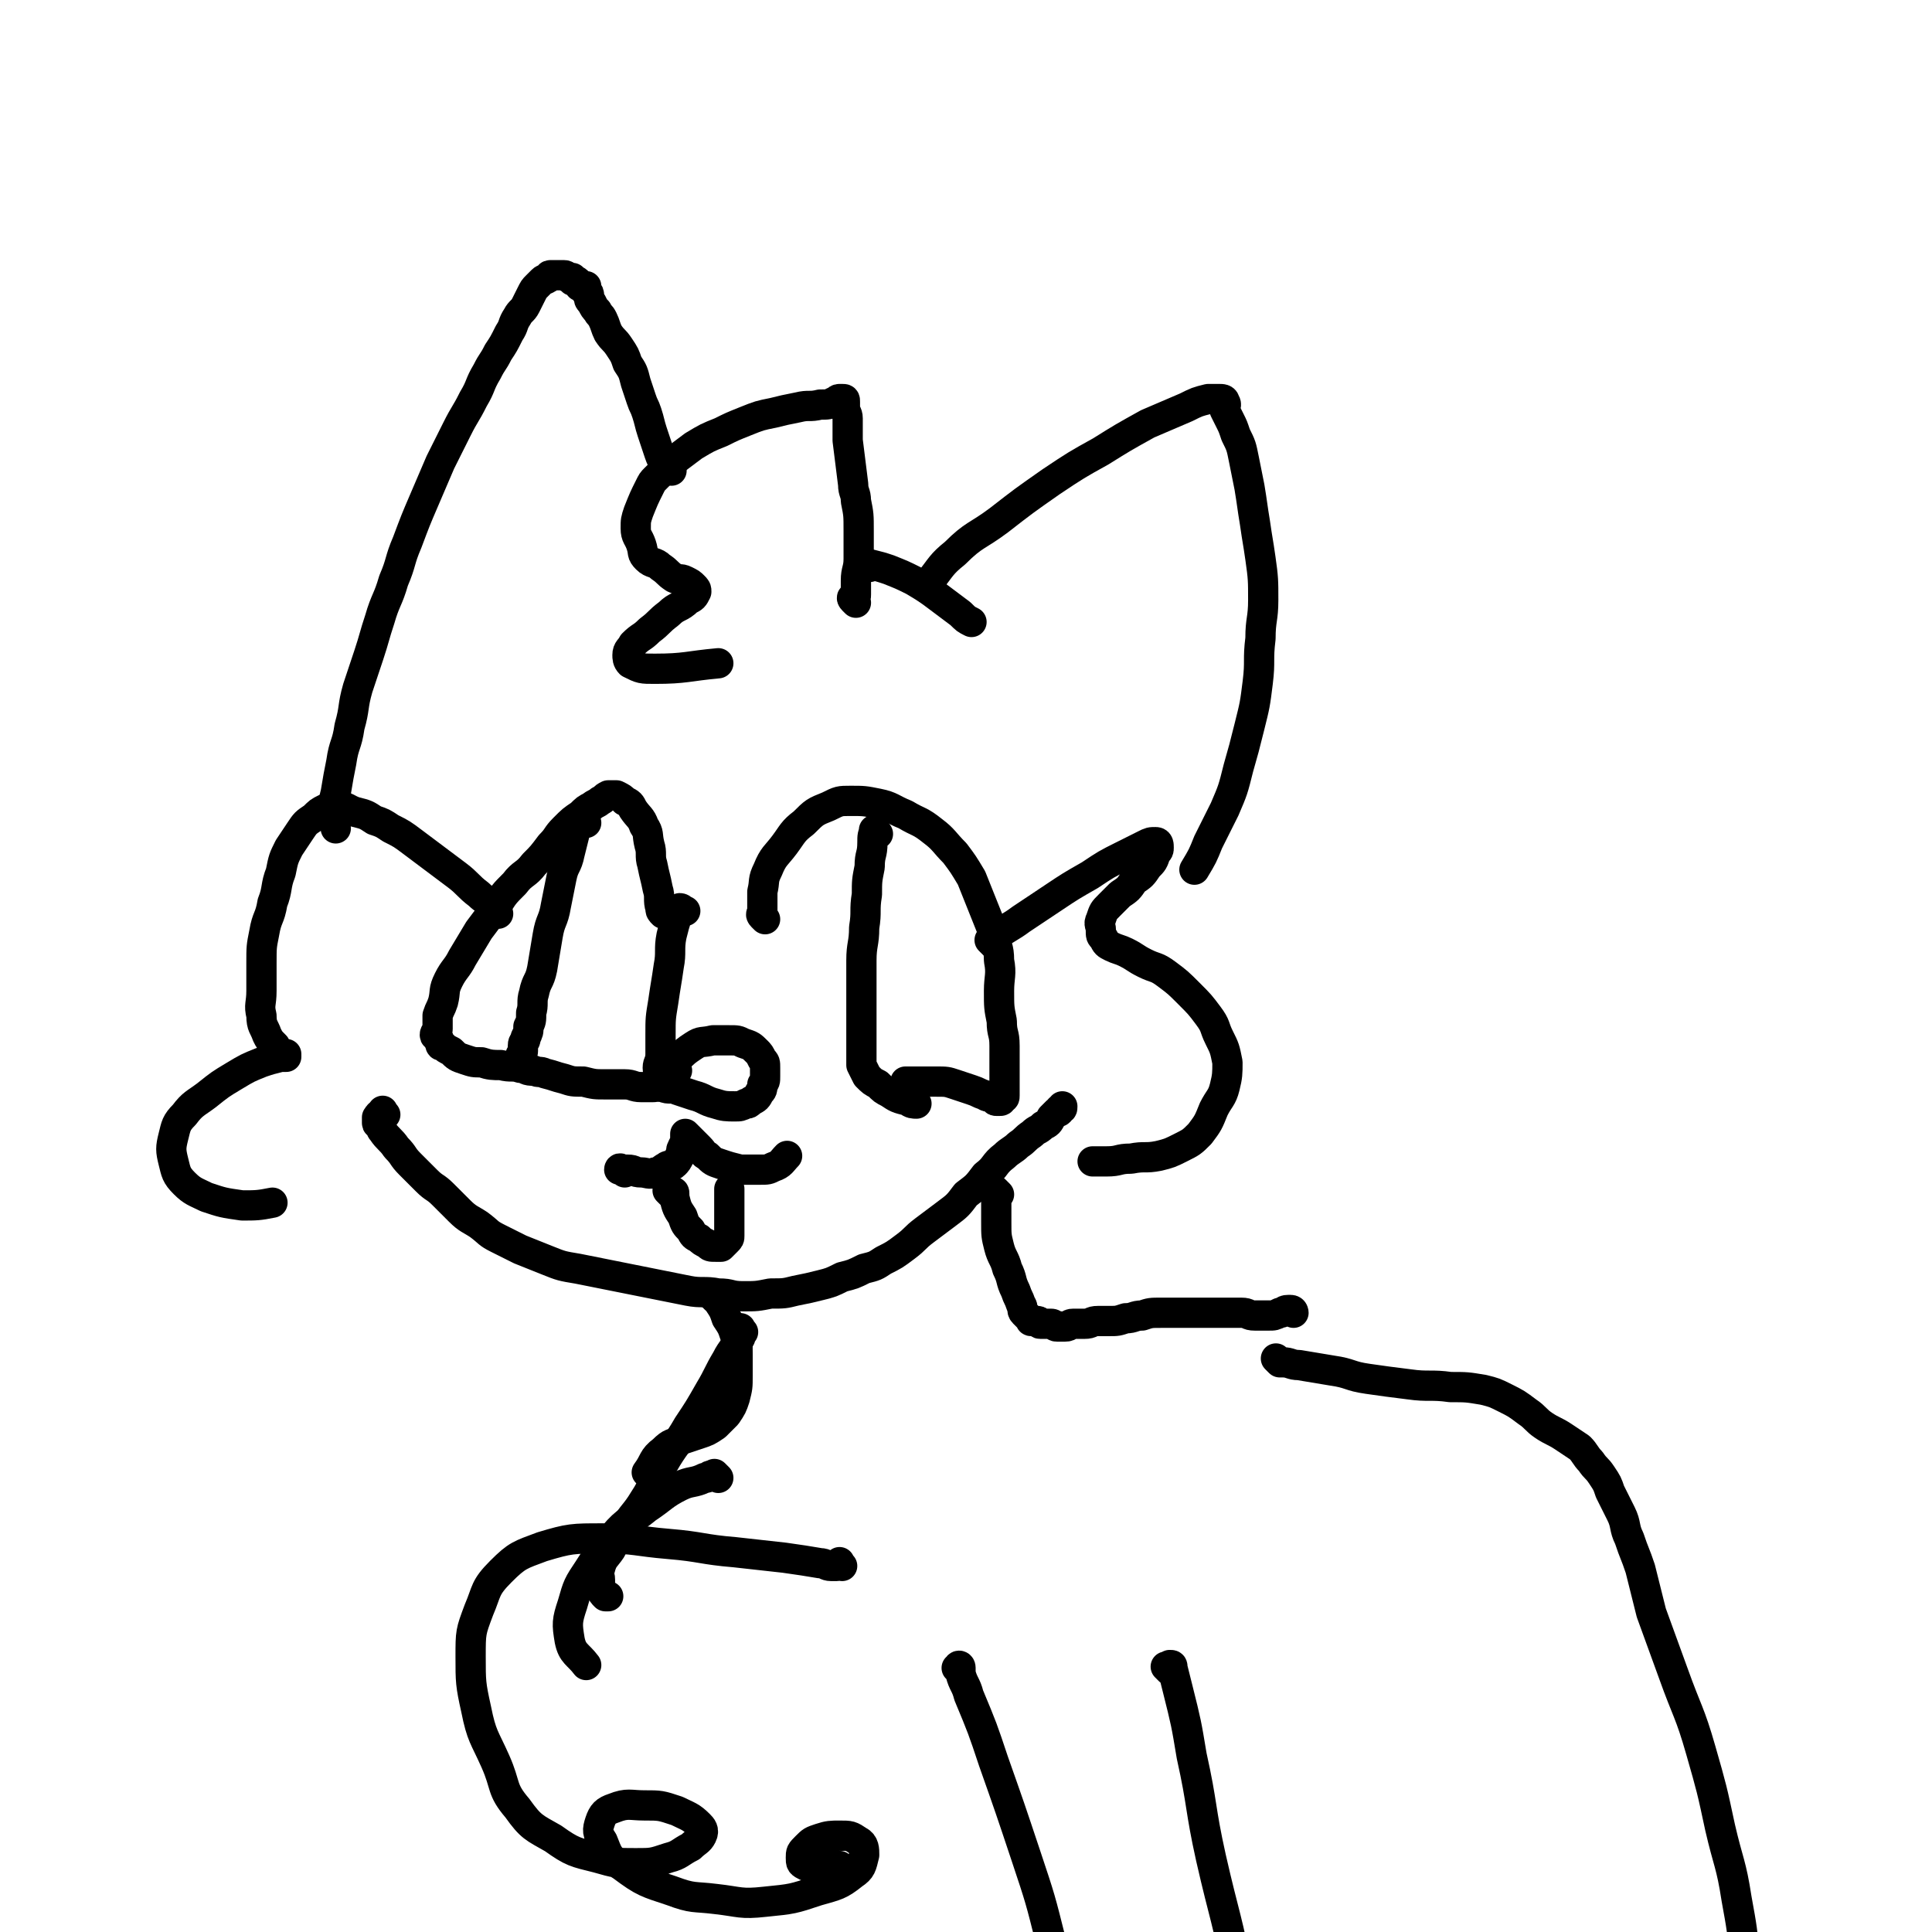
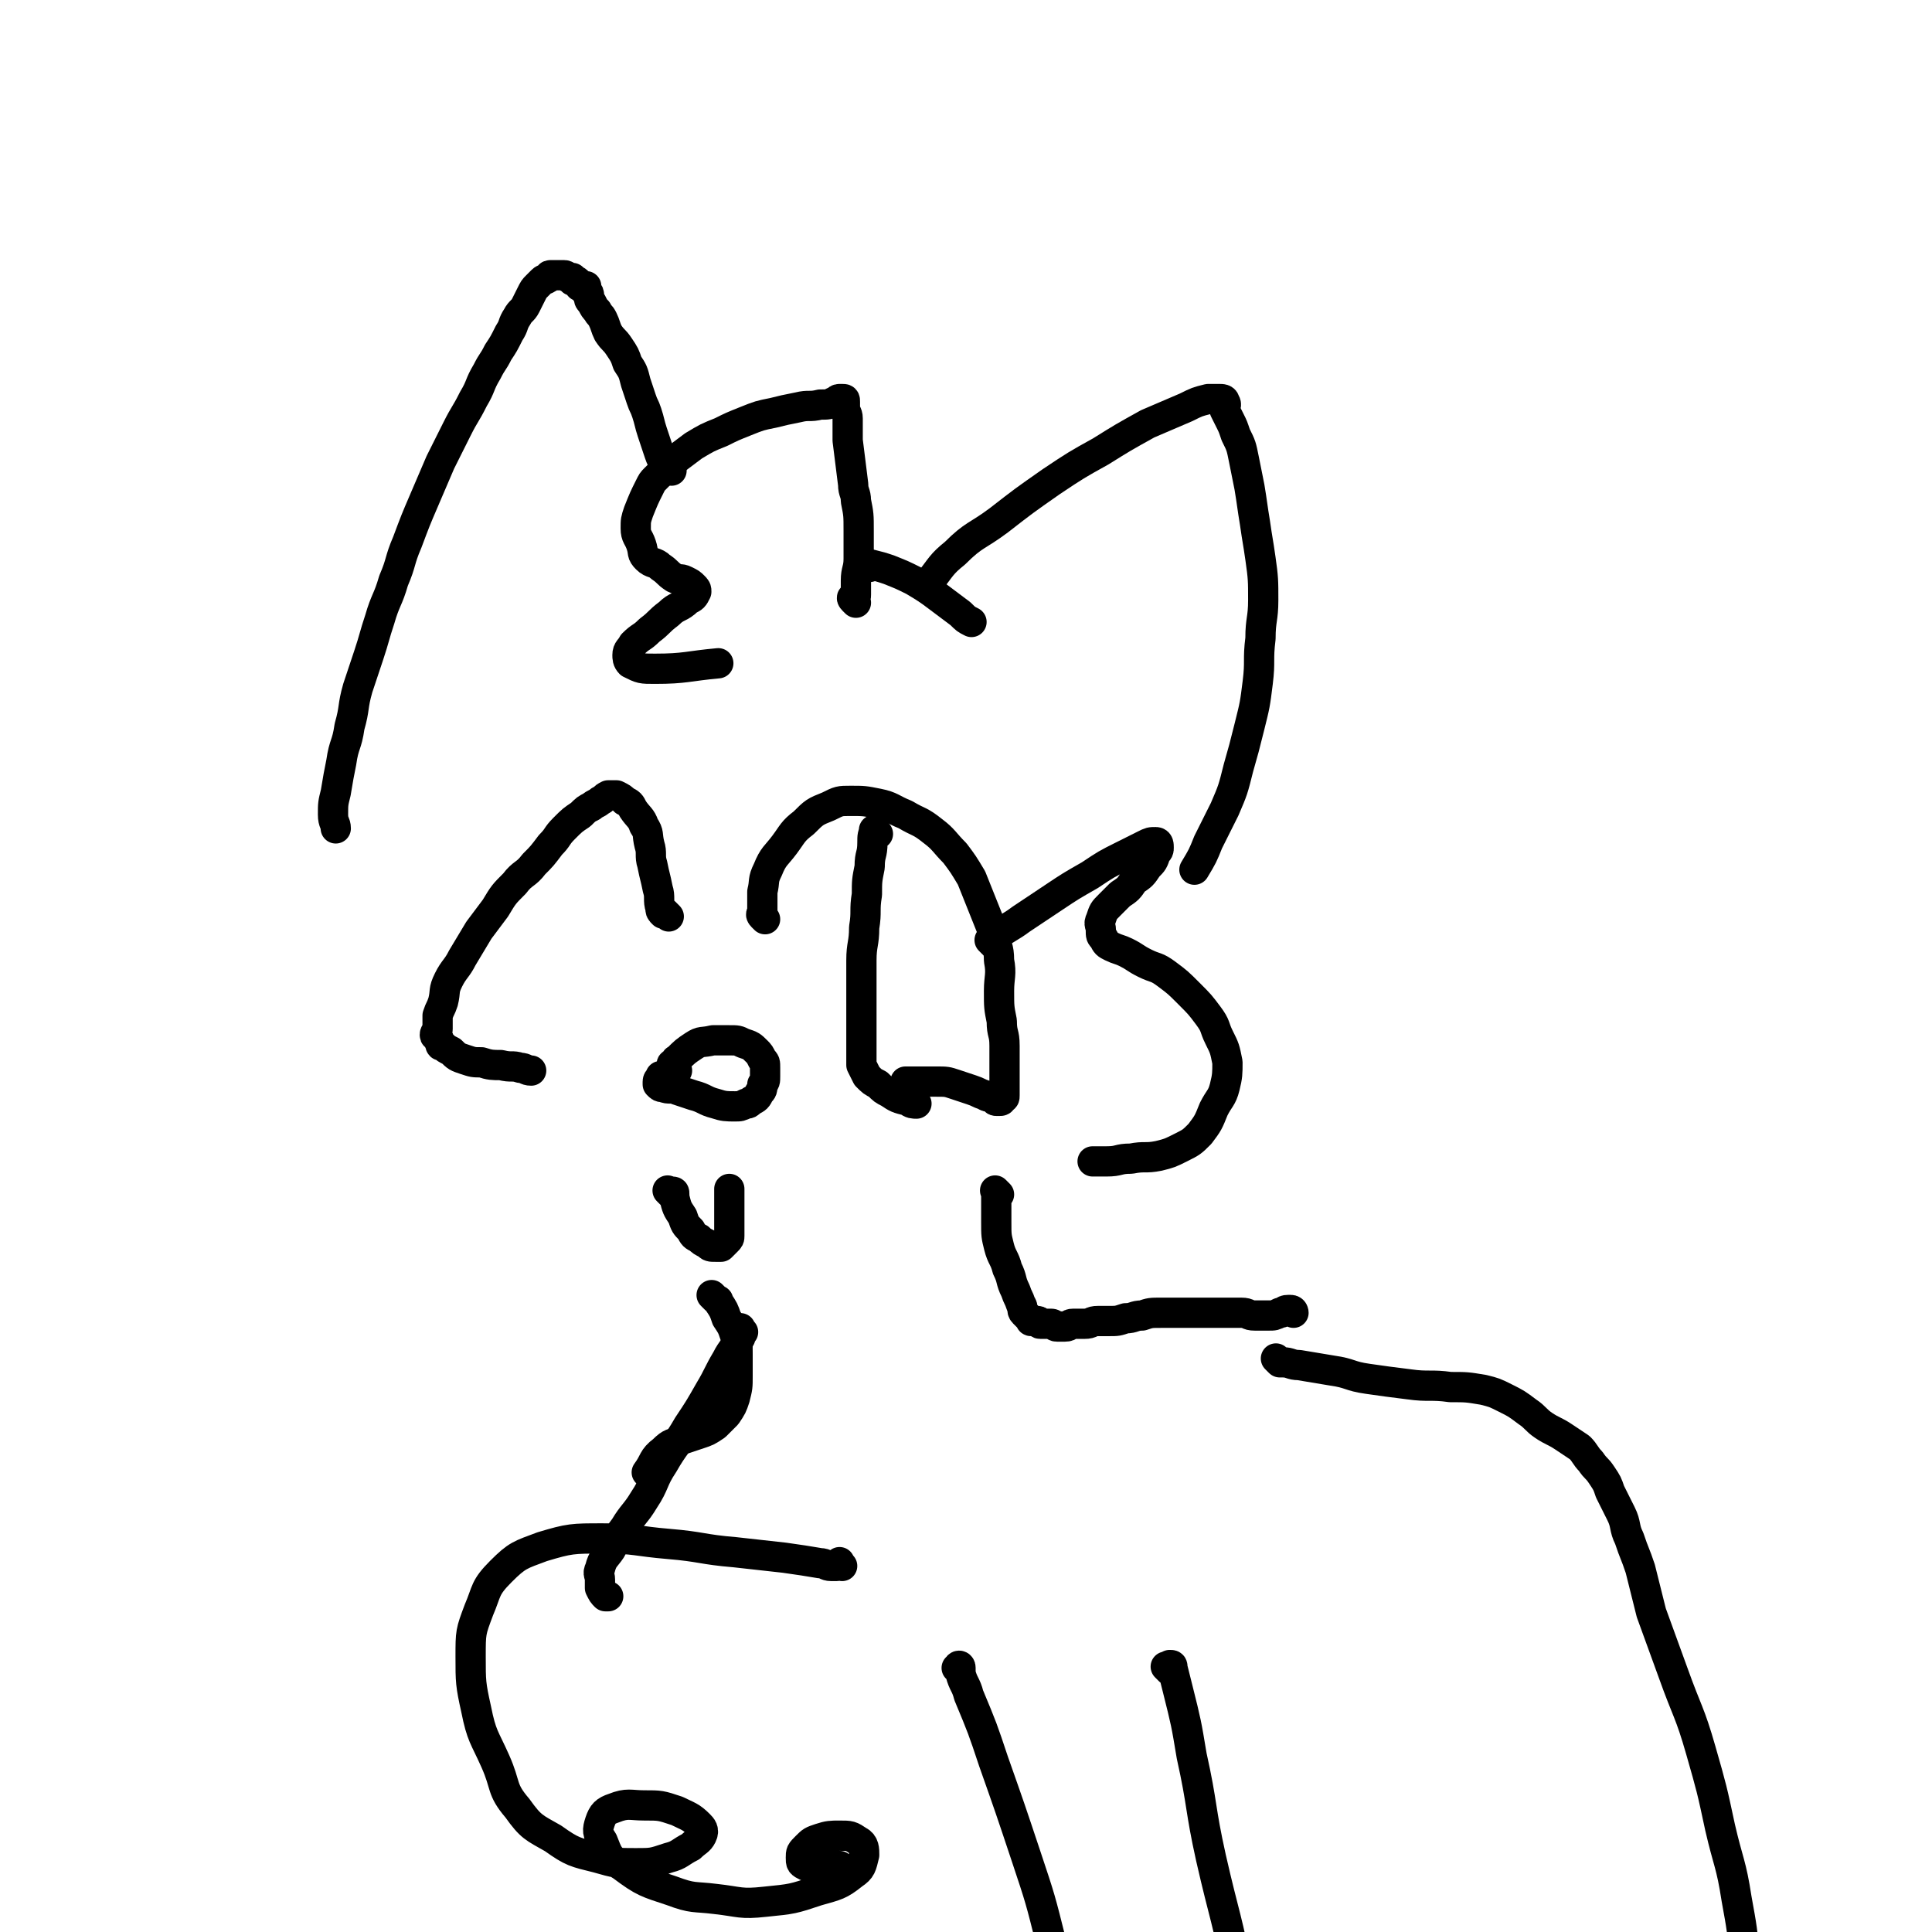
<svg xmlns="http://www.w3.org/2000/svg" viewBox="0 0 702 702" version="1.1">
  <g fill="none" stroke="#000000" stroke-width="11" stroke-linecap="round" stroke-linejoin="round">
-     <path d="M181,332c-1,-1 -1,-1 -1,-1 -1,-1 0,-1 -1,-2 -2,-2 -3,-2 -5,-4 -4,-3 -4,-4 -8,-7 -4,-3 -4,-3 -8,-6 -4,-3 -4,-3 -8,-6 -4,-3 -4,-3 -8,-5 -3,-2 -3,-2 -6,-3 -3,-2 -3,-2 -7,-3 -3,-1 -3,-2 -6,-2 -2,0 -3,0 -5,1 -2,1 -2,1 -4,3 -3,2 -3,2 -5,5 -2,3 -2,3 -4,6 -2,4 -2,4 -3,9 -2,5 -1,6 -3,11 -1,6 -2,5 -3,11 -1,5 -1,5 -1,11 0,5 0,5 0,10 0,5 -1,5 0,9 0,4 1,4 2,7 1,2 1,2 3,4 1,2 1,2 3,3 0,0 1,0 1,0 0,0 0,1 0,1 -1,0 -1,0 -2,0 -4,1 -4,1 -7,2 -5,2 -5,2 -10,5 -5,3 -5,3 -10,7 -4,3 -5,3 -8,7 -3,3 -3,4 -4,8 -1,4 -1,5 0,9 1,4 1,5 4,8 3,3 4,3 8,5 6,2 6,2 13,3 5,0 6,0 11,-1 " />
    <path d="M361,343c-1,-1 -1,-1 -1,-1 -1,-1 0,0 0,0 1,0 1,0 1,-1 1,0 0,-1 1,-1 4,-3 5,-3 9,-6 6,-4 6,-4 12,-8 6,-4 6,-4 13,-8 6,-4 6,-4 12,-7 4,-2 4,-2 8,-4 2,-1 2,-1 4,-1 1,0 1,1 1,2 0,1 0,1 -1,2 -1,3 -1,3 -3,5 -2,3 -2,3 -5,5 -2,3 -2,3 -5,5 -2,2 -2,2 -4,4 -2,2 -2,2 -3,5 -1,2 0,2 0,4 0,2 0,2 1,3 1,2 1,2 3,3 2,1 3,1 5,2 4,2 3,2 7,4 4,2 4,1 8,4 4,3 4,3 8,7 4,4 4,4 7,8 3,4 2,4 4,8 2,4 2,4 3,9 0,4 0,5 -1,9 -1,4 -2,4 -4,8 -2,5 -2,5 -5,9 -3,3 -3,3 -7,5 -4,2 -4,2 -8,3 -5,1 -5,0 -10,1 -5,0 -4,1 -9,1 -2,0 -2,0 -5,0 " />
-     <path d="M140,405c-1,-1 -1,-2 -1,-1 -1,0 0,1 0,1 0,0 -1,0 -1,0 -1,0 0,1 -1,1 0,0 0,0 0,0 0,1 0,1 0,1 0,1 0,1 0,1 0,1 1,0 1,1 1,1 0,1 1,2 2,3 3,3 5,6 3,3 2,3 5,6 3,3 3,3 6,6 3,3 3,2 6,5 3,3 3,3 6,6 3,3 4,3 7,5 4,3 3,3 7,5 4,2 4,2 8,4 5,2 5,2 10,4 5,2 5,2 11,3 5,1 5,1 10,2 5,1 5,1 10,2 5,1 5,1 10,2 5,1 5,1 10,2 5,1 6,0 11,1 5,0 4,1 9,1 5,0 5,0 10,-1 5,0 5,0 9,-1 5,-1 5,-1 9,-2 4,-1 4,-1 8,-3 4,-1 4,-1 8,-3 4,-1 4,-1 7,-3 4,-2 4,-2 8,-5 4,-3 3,-3 7,-6 4,-3 4,-3 8,-6 4,-3 4,-3 7,-7 4,-3 4,-3 7,-7 4,-3 3,-4 7,-7 2,-2 3,-2 5,-4 3,-2 2,-2 5,-4 2,-2 2,-1 4,-3 2,-1 2,-1 3,-3 1,-1 1,-1 2,-2 1,0 1,0 1,-1 1,0 1,0 1,-1 " />
    <path d="M278,334c-1,-1 -1,-1 -1,-1 -1,-1 0,-1 0,-1 0,-1 0,-1 0,-2 0,-3 0,-3 0,-6 1,-4 0,-4 2,-8 2,-5 3,-5 6,-9 3,-4 3,-5 7,-8 4,-4 4,-4 9,-6 4,-2 4,-2 8,-2 5,0 5,0 10,1 5,1 5,2 10,4 5,3 5,2 10,6 4,3 4,4 8,8 3,4 3,4 6,9 2,5 2,5 4,10 2,5 2,5 4,10 1,5 2,5 2,10 1,5 0,6 0,11 0,6 0,6 1,11 0,5 1,4 1,9 0,4 0,5 0,9 0,3 0,3 0,6 0,2 0,2 0,3 0,1 0,1 -1,1 0,1 0,1 -1,1 0,0 -1,0 -1,0 -1,0 0,-1 -1,-1 -1,-1 -2,0 -3,-1 -3,-1 -2,-1 -5,-2 -3,-1 -3,-1 -6,-2 -3,-1 -3,-1 -7,-1 -2,0 -2,0 -5,0 -2,0 -2,0 -4,0 -1,0 -1,0 -2,0 0,0 0,0 0,0 " />
    <path d="M319,303c-1,-1 -1,-1 -1,-1 -1,-1 0,0 0,0 0,0 0,0 0,0 0,0 0,-1 0,0 -1,1 -1,2 -1,4 0,5 -1,4 -1,9 -1,5 -1,5 -1,10 -1,6 0,6 -1,12 0,6 -1,6 -1,12 0,6 0,6 0,12 0,5 0,5 0,9 0,4 0,4 0,8 0,3 0,3 0,6 0,2 0,2 0,3 1,2 1,2 2,4 2,2 2,2 4,3 2,2 2,2 4,3 3,2 3,2 7,3 1,1 2,1 3,1 " />
    <path d="M243,333c-1,-1 -1,-1 -1,-1 -1,-1 0,0 0,0 0,0 -1,0 -1,0 -1,-1 -1,-1 -1,-2 -1,-3 0,-4 -1,-7 -1,-5 -1,-4 -2,-9 -1,-3 0,-4 -1,-7 -1,-4 0,-4 -2,-7 -1,-3 -2,-3 -4,-6 -1,-2 -1,-2 -3,-3 -1,-1 -1,-1 -3,-2 -1,0 -2,0 -3,0 -2,1 -1,1 -3,2 -1,1 -2,1 -3,2 -2,1 -2,1 -4,3 -3,2 -3,2 -6,5 -3,3 -2,3 -5,6 -3,4 -3,4 -6,7 -3,4 -4,3 -7,7 -4,4 -4,4 -7,9 -3,4 -3,4 -6,8 -3,5 -3,5 -6,10 -2,4 -3,4 -5,8 -2,4 -1,4 -2,8 -1,3 -1,2 -2,5 0,2 0,3 0,5 0,1 -1,1 -1,2 0,1 1,0 1,1 1,1 0,1 1,2 0,1 0,1 1,1 1,1 1,1 3,2 2,2 2,2 5,3 3,1 3,1 6,1 3,1 4,1 7,1 4,1 4,0 7,1 2,0 2,1 4,1 " />
-     <path d="M213,299c-1,-1 -1,-1 -1,-1 -1,-1 0,0 0,0 0,1 0,1 -1,1 0,1 0,1 -1,1 0,0 0,0 0,0 0,1 -1,1 -1,2 -1,4 -1,4 -2,8 -1,5 -2,4 -3,9 -1,5 -1,5 -2,10 -1,6 -2,5 -3,11 -1,6 -1,6 -2,12 -1,5 -2,4 -3,9 -1,3 0,4 -1,7 0,3 0,3 -1,5 0,2 0,2 -1,4 0,2 -1,1 -1,3 0,1 0,1 0,2 0,1 -1,1 -1,2 0,1 1,1 1,2 0,0 0,1 0,1 1,1 1,1 2,1 1,1 1,1 2,1 2,1 2,0 4,1 4,1 3,1 7,2 3,1 3,1 7,1 4,1 4,1 8,1 3,0 4,0 7,0 3,0 3,1 6,1 2,0 2,0 4,0 1,0 1,0 2,-1 1,0 1,0 1,-1 0,0 0,0 0,-1 0,0 0,-1 0,-1 0,-2 -1,-1 -1,-3 0,-2 1,-2 1,-5 0,-3 0,-4 0,-7 0,-6 0,-6 1,-12 1,-7 1,-6 2,-13 1,-5 0,-6 1,-11 1,-4 1,-4 2,-7 0,-2 0,-2 1,-3 1,0 1,1 2,1 " />
    <path d="M246,389c-1,-1 -1,-1 -1,-1 -1,-1 0,0 0,0 0,0 0,0 -1,0 0,0 0,0 0,0 0,0 0,-1 0,-1 0,-1 1,0 1,-1 1,0 0,-1 1,-1 3,-3 3,-3 6,-5 3,-2 3,-1 7,-2 3,0 3,0 6,0 3,0 3,0 5,1 3,1 3,1 5,3 1,1 1,1 2,3 1,1 1,1 1,3 0,1 0,2 0,3 0,2 0,2 -1,3 0,2 0,2 -1,3 -1,2 -1,2 -3,3 -1,1 -1,1 -2,1 -2,1 -2,1 -4,1 -3,0 -4,0 -7,-1 -4,-1 -4,-2 -8,-3 -3,-1 -3,-1 -6,-2 -2,-1 -3,0 -5,-1 -1,0 -1,0 -2,-1 0,0 0,-1 0,-1 0,-1 1,-1 1,-2 " />
-     <path d="M227,426c-1,-1 -1,-1 -1,-1 -1,-1 -1,0 -1,0 0,0 1,0 1,0 0,0 0,0 0,0 1,0 1,0 2,0 3,0 2,1 5,1 2,0 3,1 5,0 2,0 2,-1 4,-2 1,-1 2,0 3,-1 1,-1 1,-1 2,-3 1,-1 0,-2 1,-3 0,-1 1,-1 1,-2 0,-1 0,-1 0,-2 0,0 0,-1 0,-1 0,0 1,1 1,1 1,1 1,1 2,2 1,1 1,1 2,2 2,2 1,2 3,3 2,2 2,2 5,3 3,1 3,1 7,2 3,0 4,0 7,0 3,0 3,0 5,-1 3,-1 3,-2 5,-4 " />
    <path d="M244,434c-1,-1 -1,-1 -1,-1 -1,-1 0,0 0,0 0,0 0,0 0,0 1,0 1,0 1,0 1,0 1,0 1,1 0,0 0,1 0,1 1,4 1,4 3,7 1,3 1,3 3,5 1,2 1,2 3,3 1,1 1,1 3,2 1,1 1,1 3,1 1,0 1,0 2,0 1,-1 1,-1 2,-2 1,-1 1,-1 1,-2 0,-2 0,-2 0,-4 0,-2 0,-2 0,-4 0,-2 0,-2 0,-5 0,-1 0,-1 0,-3 0,0 0,0 0,-1 " />
    <path d="M311,219c-1,-1 -1,-1 -1,-1 -1,-1 0,-1 0,-1 1,0 1,0 1,-1 0,-2 0,-3 0,-5 0,-4 1,-4 1,-8 0,-5 0,-5 0,-10 0,-6 0,-6 -1,-11 0,-3 -1,-3 -1,-6 -1,-8 -1,-8 -2,-16 0,-4 0,-4 0,-8 0,-2 -1,-2 -1,-4 0,-1 0,-1 0,-2 0,-1 0,-1 -1,-1 0,0 -1,0 -1,0 -1,0 -1,1 -2,1 -2,1 -2,1 -5,1 -4,1 -4,0 -8,1 -5,1 -5,1 -9,2 -5,1 -5,1 -10,3 -5,2 -5,2 -9,4 -5,2 -5,2 -10,5 -4,3 -4,3 -8,6 -3,3 -3,3 -6,6 -1,1 -1,1 -2,3 -2,4 -2,4 -4,9 -1,3 -1,3 -1,6 0,3 1,3 2,6 1,3 0,3 2,5 2,2 3,1 5,3 3,2 2,2 5,4 2,1 2,0 4,1 2,1 2,1 3,2 1,1 1,1 1,2 -1,2 -1,2 -3,3 -3,3 -4,2 -7,5 -4,3 -3,3 -7,6 -3,3 -3,2 -6,5 -1,2 -2,2 -2,4 0,1 0,2 1,3 4,2 4,2 9,2 11,0 12,-1 23,-2 " />
    <path d="M316,206c-1,-1 -1,-1 -1,-1 -1,-1 0,0 0,0 0,0 1,0 1,0 4,1 4,1 7,2 5,2 5,2 9,4 5,3 5,3 9,6 4,3 4,3 8,6 2,2 2,2 4,3 " />
    <path d="M339,215c-1,-1 -1,-1 -1,-1 -1,-1 0,0 0,0 0,0 -1,0 -1,0 0,0 0,-1 0,-1 0,-1 0,-1 1,-2 4,-5 4,-6 9,-10 7,-7 8,-6 16,-12 9,-7 9,-7 19,-14 9,-6 9,-6 18,-11 8,-5 8,-5 17,-10 7,-3 7,-3 14,-6 4,-2 4,-2 8,-3 2,0 2,0 4,0 1,0 2,0 2,1 1,1 0,2 0,3 1,2 1,2 2,4 1,2 1,2 2,5 2,4 2,4 3,9 1,5 1,5 2,10 1,6 1,7 2,13 1,7 1,6 2,13 1,7 1,8 1,15 0,7 -1,7 -1,14 -1,8 0,8 -1,16 -1,8 -1,8 -3,16 -2,8 -2,8 -4,15 -2,8 -2,8 -5,15 -3,6 -3,6 -6,12 -2,5 -2,5 -5,10 " />
    <path d="M244,171c-1,-1 -1,-1 -1,-1 -1,-1 0,0 0,0 0,0 0,0 0,0 0,0 -1,0 -1,0 0,0 0,-1 0,-1 0,-1 -1,0 -1,-1 -1,-2 -1,-2 -2,-5 -1,-3 -1,-3 -2,-6 -1,-3 -1,-4 -2,-7 -1,-3 -1,-2 -2,-5 -1,-3 -1,-3 -2,-6 -1,-4 -1,-4 -3,-7 -1,-3 -1,-3 -3,-6 -2,-3 -2,-2 -4,-5 -1,-2 -1,-3 -2,-5 -1,-2 -1,-1 -2,-3 -1,-1 -1,-1 -2,-3 -1,-1 -1,-1 -1,-2 0,0 0,-1 0,-1 0,-1 -1,0 -1,-1 0,0 0,0 0,-1 0,0 0,-1 0,-1 0,0 0,0 -1,0 0,0 -1,0 -1,0 -1,0 0,0 -1,-1 0,0 0,-1 -1,-1 0,0 -1,0 -1,0 0,0 0,-1 0,-1 0,0 -1,0 -1,0 -1,0 -1,-1 -2,-1 0,0 0,0 -1,0 0,0 0,0 -1,0 -1,0 -1,0 -2,0 0,0 -1,0 -1,0 -1,0 0,1 -1,1 -1,1 -1,0 -2,1 -1,1 -1,1 -2,2 -1,1 -1,1 -2,3 -1,2 -1,2 -2,4 -1,2 -2,2 -3,4 -2,3 -1,3 -3,6 -2,4 -2,4 -4,7 -2,4 -2,3 -4,7 -3,5 -2,5 -5,10 -3,6 -3,5 -6,11 -3,6 -3,6 -6,12 -3,7 -3,7 -6,14 -3,7 -3,7 -6,15 -3,7 -2,7 -5,14 -2,7 -3,7 -5,14 -2,6 -2,7 -4,13 -2,6 -2,6 -4,12 -2,7 -1,7 -3,14 -1,7 -2,6 -3,13 -1,5 -1,5 -2,11 -1,4 -1,4 -1,8 0,3 1,3 1,5 " />
    <path d="M363,434c-1,-1 -1,-1 -1,-1 -1,-1 0,0 0,0 0,0 0,0 0,0 0,1 0,1 0,1 0,1 0,1 0,2 0,4 0,4 0,8 0,5 0,5 1,9 1,4 2,4 3,8 2,4 1,4 3,8 1,3 1,2 2,5 1,1 0,2 1,3 1,1 1,1 2,2 1,1 0,1 1,1 1,0 1,0 2,0 1,0 0,1 1,1 1,0 1,0 2,0 1,0 1,0 2,0 1,0 1,1 2,1 1,0 2,0 3,0 2,0 1,-1 3,-1 2,0 2,0 4,0 3,0 2,-1 5,-1 2,0 2,0 4,0 3,0 3,0 6,-1 3,0 3,-1 6,-1 3,-1 3,-1 7,-1 4,0 4,0 8,0 4,0 4,0 8,0 4,0 4,0 7,0 3,0 3,0 6,0 3,0 2,1 5,1 2,0 3,0 5,0 2,0 2,0 4,-1 2,0 1,-1 3,-1 0,0 1,0 1,0 1,0 1,1 1,1 " />
    <path d="M260,472c-1,-1 -1,-1 -1,-1 -1,-1 0,0 0,0 1,1 1,1 1,1 1,1 1,0 1,1 2,3 2,3 3,6 2,3 2,3 3,6 1,3 1,3 1,7 0,4 0,4 0,8 0,4 0,4 -1,8 -1,3 -1,3 -3,6 -2,2 -2,2 -4,4 -3,2 -3,2 -6,3 -3,1 -3,1 -6,2 -4,2 -4,1 -7,4 -4,3 -3,4 -6,8 " />
    <path d="M270,484c-1,-1 -1,-2 -1,-1 -1,0 0,0 0,1 0,0 0,0 0,0 0,1 0,1 0,2 -2,4 -3,4 -5,8 -3,5 -3,6 -6,11 -4,7 -4,7 -8,13 -4,7 -5,7 -9,14 -4,6 -3,7 -7,13 -3,5 -4,5 -7,10 -3,4 -3,4 -5,8 -2,3 -3,3 -4,7 -1,2 0,2 0,4 0,2 0,2 0,3 1,2 1,2 2,3 0,0 1,0 1,0 " />
-     <path d="M261,537c-1,-1 -1,-1 -1,-1 -1,-1 0,0 0,0 0,0 -1,0 -1,0 -2,0 -1,1 -3,1 -4,2 -5,1 -9,3 -6,3 -6,4 -12,8 -6,5 -7,4 -12,10 -5,5 -5,6 -9,12 -4,6 -4,6 -6,13 -2,6 -2,7 -1,13 1,5 3,5 6,9 " />
    <path d="M306,569c-1,-1 -1,-2 -1,-1 -1,0 0,1 -1,1 -1,0 -1,0 -2,0 -2,0 -2,-1 -4,-1 -6,-1 -6,-1 -13,-2 -9,-1 -9,-1 -18,-2 -12,-1 -12,-2 -24,-3 -12,-1 -12,-2 -24,-2 -11,0 -12,0 -22,3 -8,3 -9,3 -15,9 -6,6 -5,7 -8,14 -3,8 -3,8 -3,17 0,9 0,10 2,19 2,10 3,10 7,19 4,9 2,10 8,17 5,7 6,7 13,11 7,5 8,5 16,7 7,2 7,2 14,2 6,0 6,0 12,-2 4,-1 4,-2 8,-4 2,-2 3,-2 4,-4 1,-2 0,-3 -1,-4 -3,-3 -4,-3 -8,-5 -6,-2 -6,-2 -12,-2 -5,0 -6,-1 -11,1 -3,1 -4,2 -5,5 -1,3 -1,4 1,7 2,5 2,6 7,9 8,6 9,6 18,9 8,3 8,2 16,3 9,1 9,2 18,1 10,-1 10,-1 19,-4 7,-2 8,-2 13,-6 3,-2 3,-3 4,-7 0,-2 0,-4 -2,-5 -3,-2 -3,-2 -7,-2 -3,0 -4,0 -7,1 -3,1 -3,1 -5,3 -2,2 -2,2 -2,4 0,2 0,2 2,3 2,1 3,0 6,0 3,0 3,0 6,0 " />
    <path d="M349,607c-1,-1 -2,-1 -1,-1 0,-1 1,-1 1,0 0,1 0,1 0,2 1,4 2,4 3,8 5,12 5,12 9,24 6,17 6,17 12,35 5,15 5,15 9,31 3,10 3,10 6,21 1,4 1,5 2,9 " />
    <path d="M425,607c-1,-1 -1,-1 -1,-1 -1,-1 0,0 0,0 1,0 1,-1 1,-1 1,0 1,0 1,1 1,4 1,4 2,8 3,12 3,12 5,24 4,18 3,19 7,37 5,22 6,22 10,44 4,19 3,19 6,38 2,13 3,13 5,26 1,3 1,4 1,7 " />
    <path d="M465,495c-1,-1 -2,-2 -1,-1 0,0 0,0 1,1 0,0 1,0 1,0 3,0 3,1 6,1 6,1 6,1 12,2 7,1 6,2 13,3 7,1 7,1 15,2 7,1 8,0 15,1 6,0 6,0 12,1 4,1 4,1 8,3 4,2 4,2 8,5 3,2 3,3 6,5 3,2 4,2 7,4 3,2 3,2 6,4 2,2 2,3 4,5 2,3 2,2 4,5 2,3 2,3 3,6 2,4 2,4 4,8 2,4 1,5 3,9 2,6 2,5 4,11 2,8 2,8 4,16 4,11 4,11 8,22 5,14 6,14 10,28 4,14 4,14 7,28 3,13 4,13 6,26 2,11 2,11 3,22 1,8 0,9 0,17 " />
  </g>
</svg>